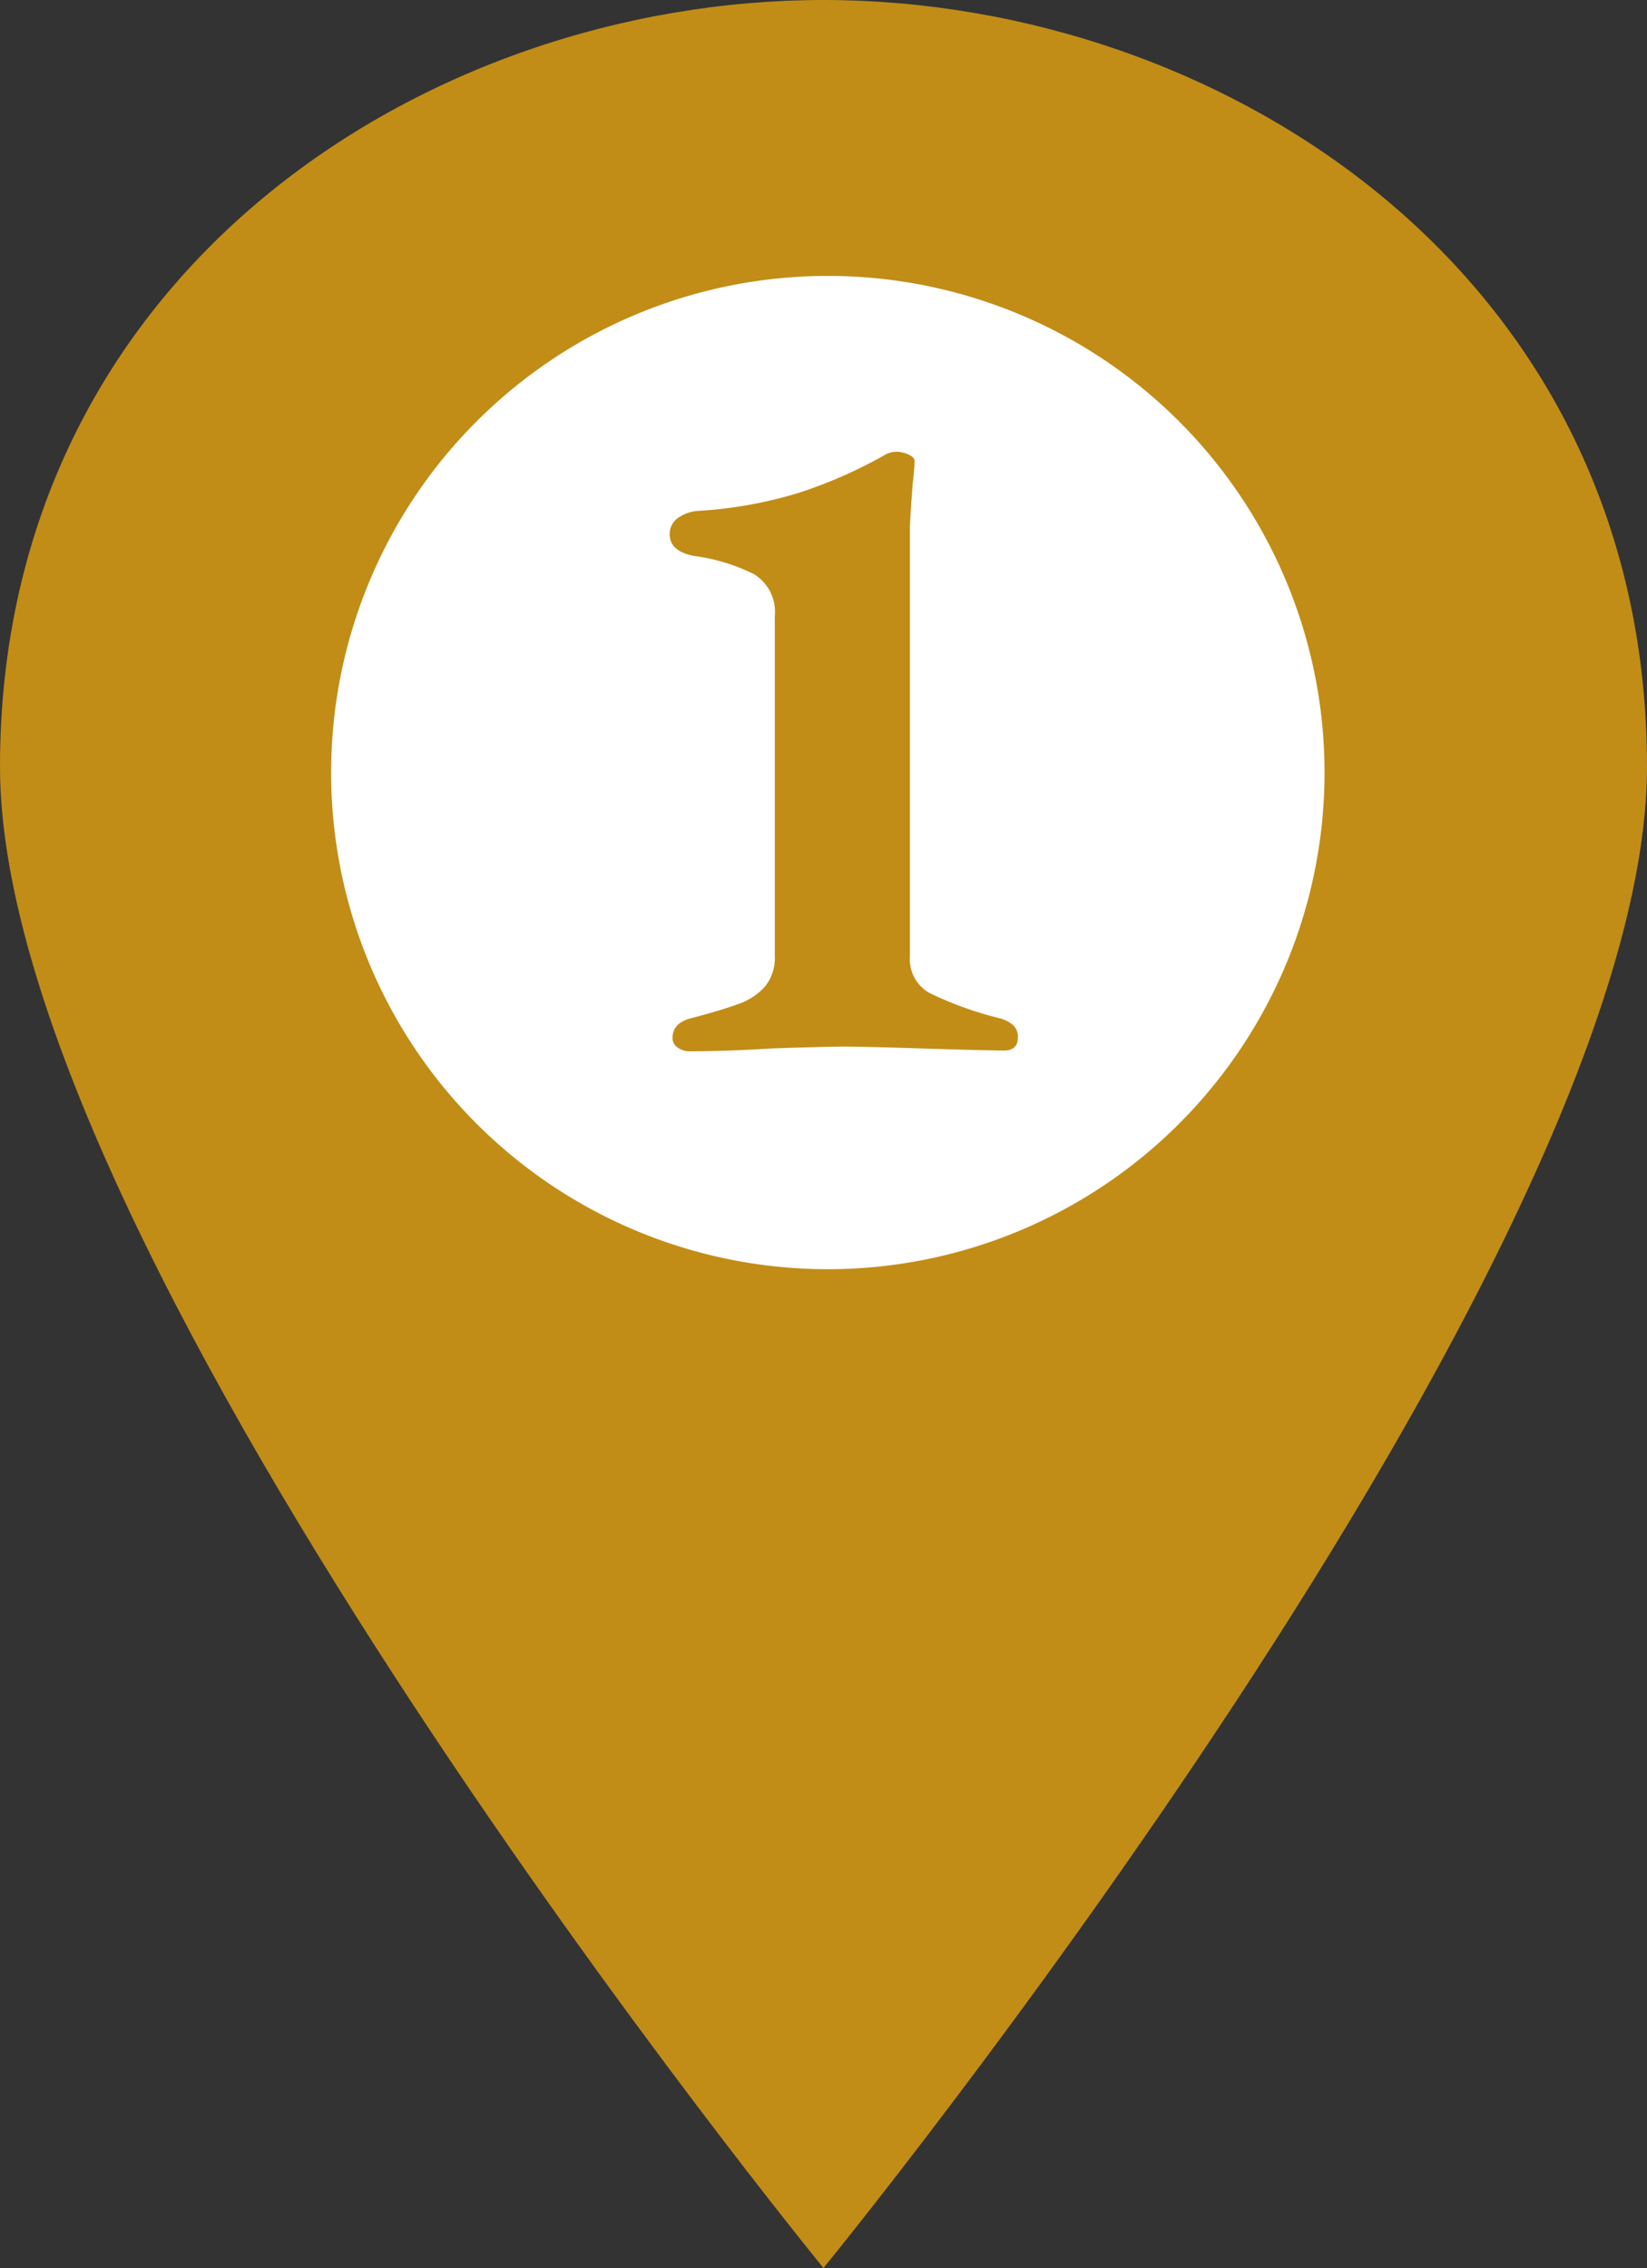
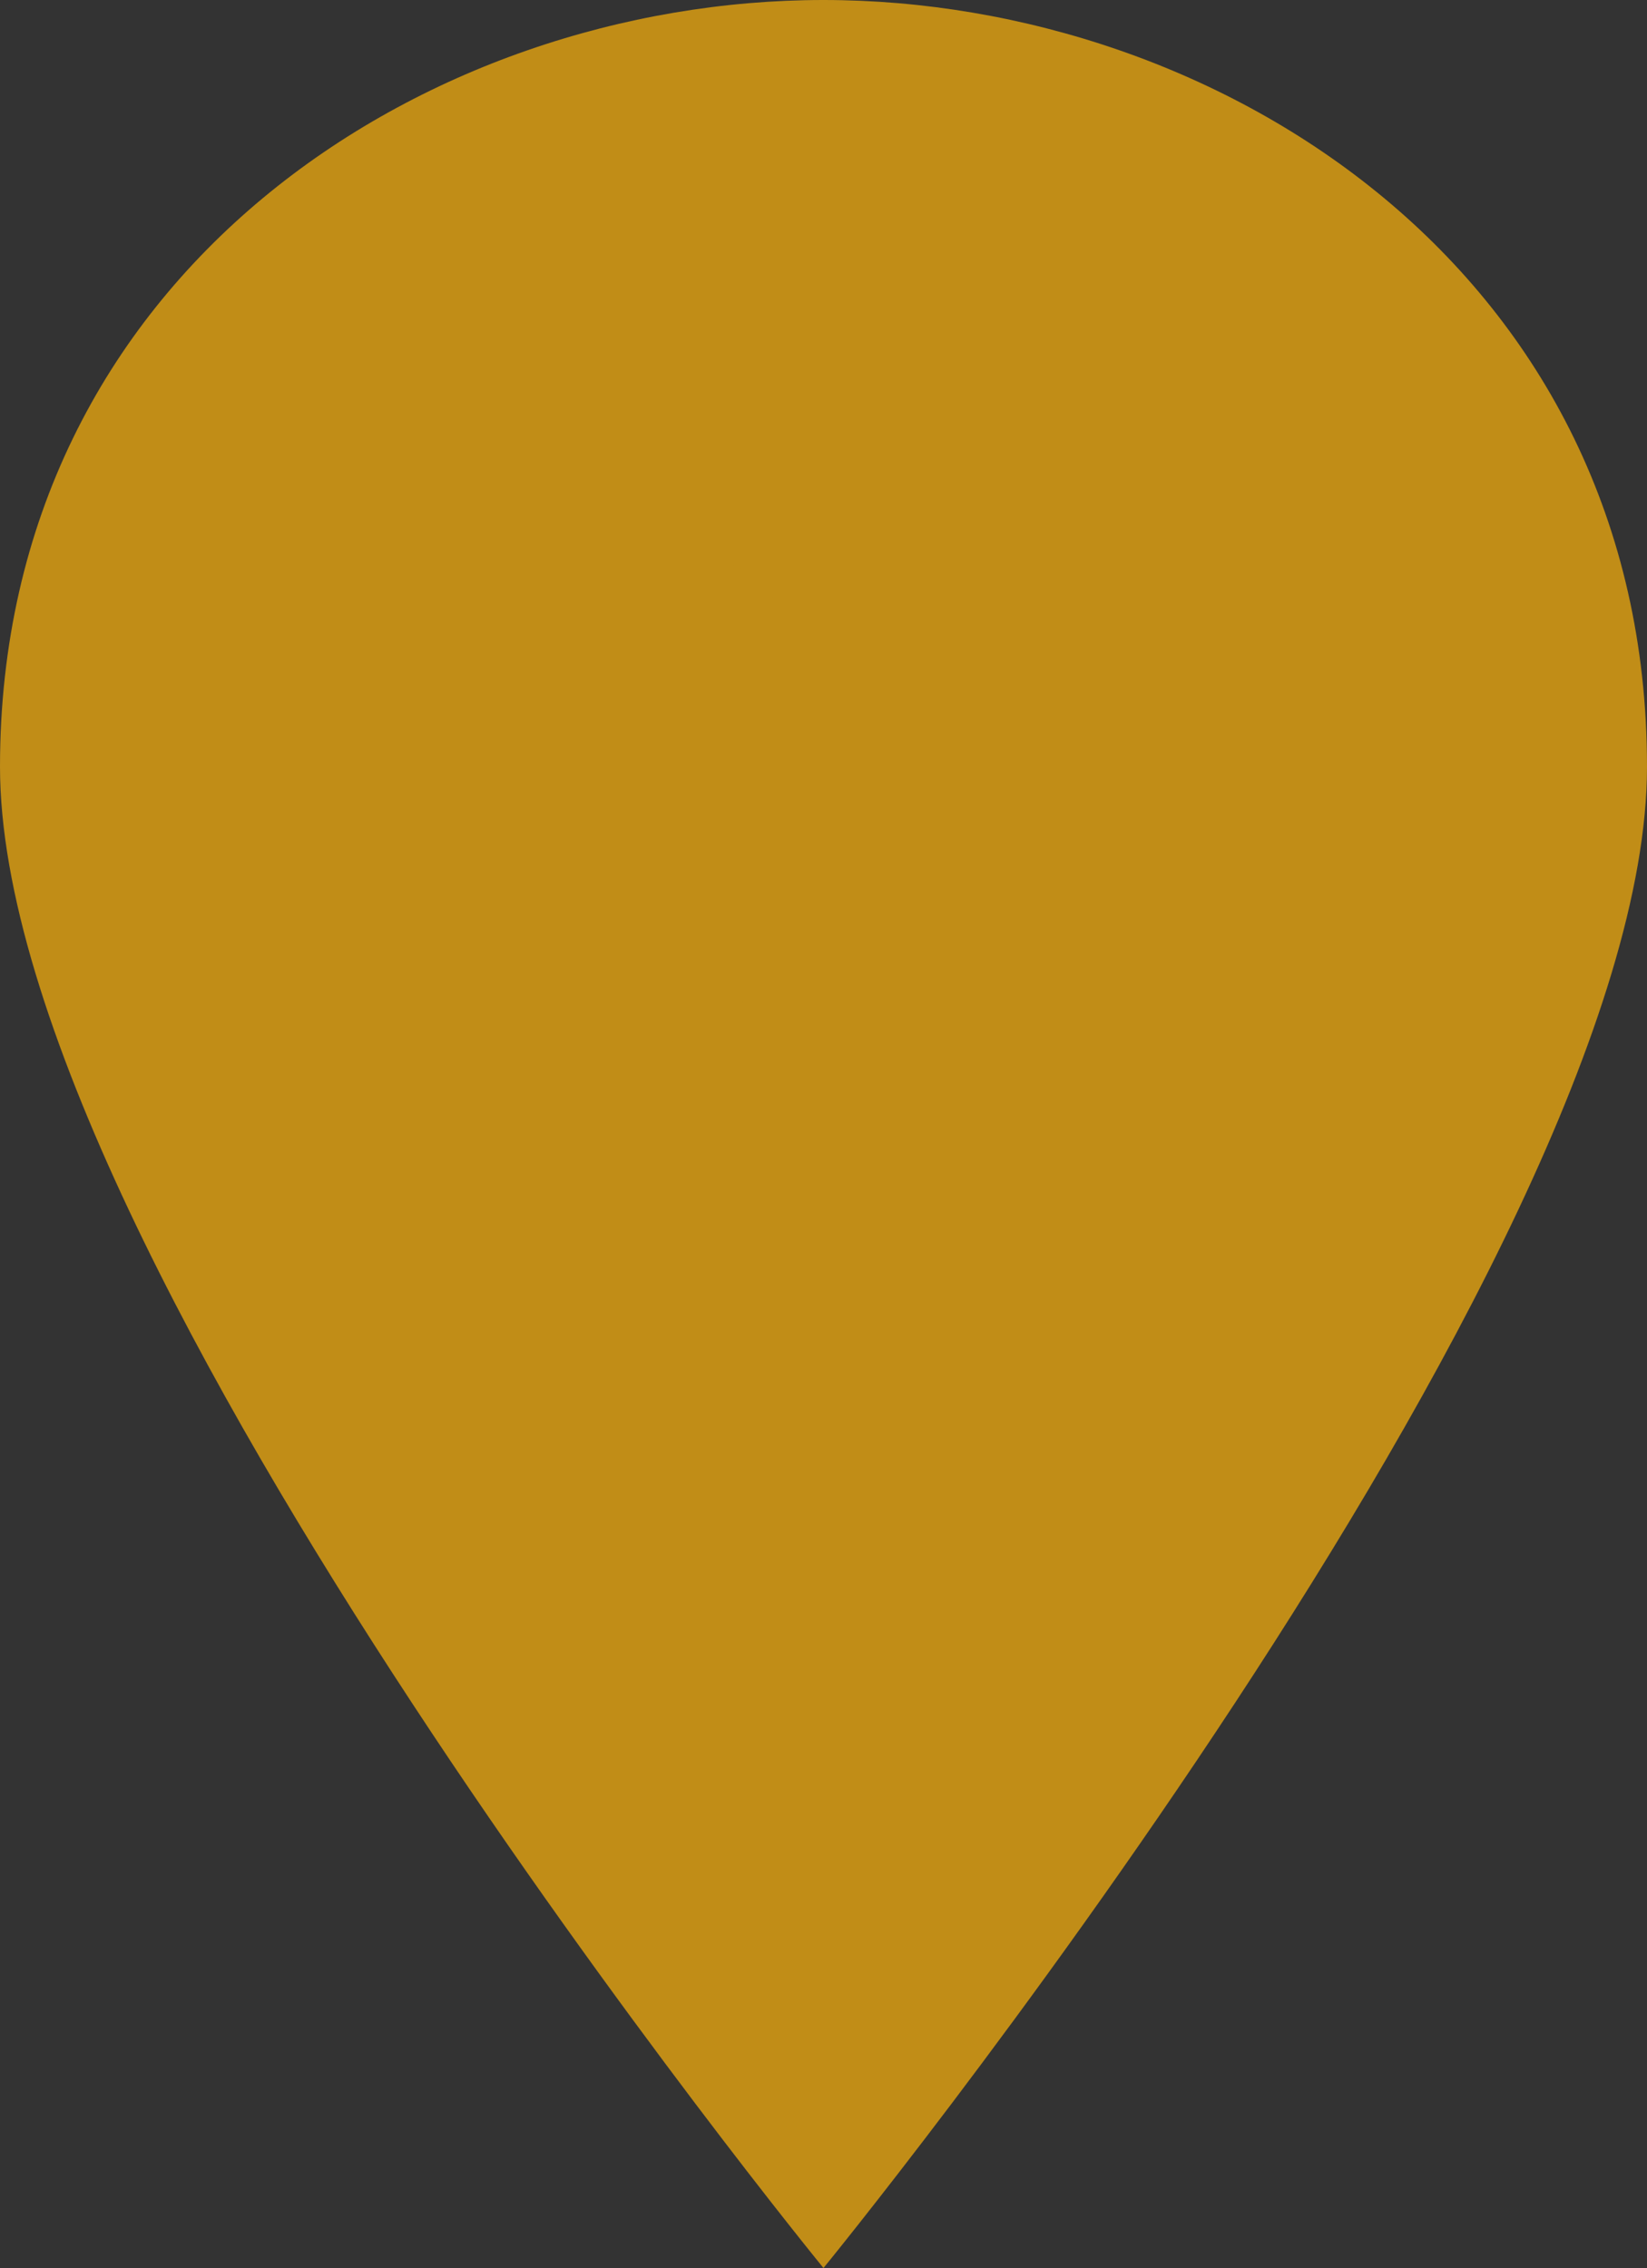
<svg xmlns="http://www.w3.org/2000/svg" width="29.843" height="41.103" viewBox="0 0 29.843 41.103">
  <rect x="0" y="0" width="29.843" height="41.103" fill="#333333" stroke="none" />
  <g id="グループ_3877" data-name="グループ 3877" transform="translate(-59.135 -2963)">
    <g id="コンポーネント_38_19" data-name="コンポーネント 38 – 19" transform="translate(59.135 2963)">
      <path id="パス_4216" data-name="パス 4216" d="M0,13.894C0,4.942,7.728,0,14.921,0S29.843,4.942,29.843,13.894,14.921,41.1,14.921,41.1,0,22.846,0,13.894" transform="translate(0 0)" fill="#c18d17" />
-       <path id="パス_4217" data-name="パス 4217" d="M31.188,20.154a9,9,0,1,1-9-9,9,9,0,0,1,9,9" transform="translate(-7.188 -6.154)" fill="#fff" />
      <path id="パス_7872" data-name="パス 7872" d="M-2.507.051A.352.352,0,0,1-2.72-.017a.2.2,0,0,1-.094-.17q0-.272.323-.357.578-.153.876-.264a1.149,1.149,0,0,0,.476-.314.823.823,0,0,0,.178-.561V-7.837a.8.8,0,0,0-.374-.756,3.4,3.4,0,0,0-1.088-.332q-.442-.085-.442-.391a.349.349,0,0,1,.153-.3.719.719,0,0,1,.374-.127,7.766,7.766,0,0,0,1.776-.315,8.366,8.366,0,0,0,1.607-.705.423.423,0,0,1,.187-.051.542.542,0,0,1,.23.051q.111.051.11.119,0,.1-.034.408-.051.663-.051.833v7.735A.7.7,0,0,0,1.853-1a6.488,6.488,0,0,0,1.284.459.581.581,0,0,1,.23.127A.287.287,0,0,1,3.443-.2q0,.238-.255.238Q2.8.034,1.708,0,.654-.034.315-.034q-.357,0-1.343.034Q-1.845.051-2.507.051Z" transform="translate(15 19)" fill="#c18d17" />
    </g>
  </g>
</svg>